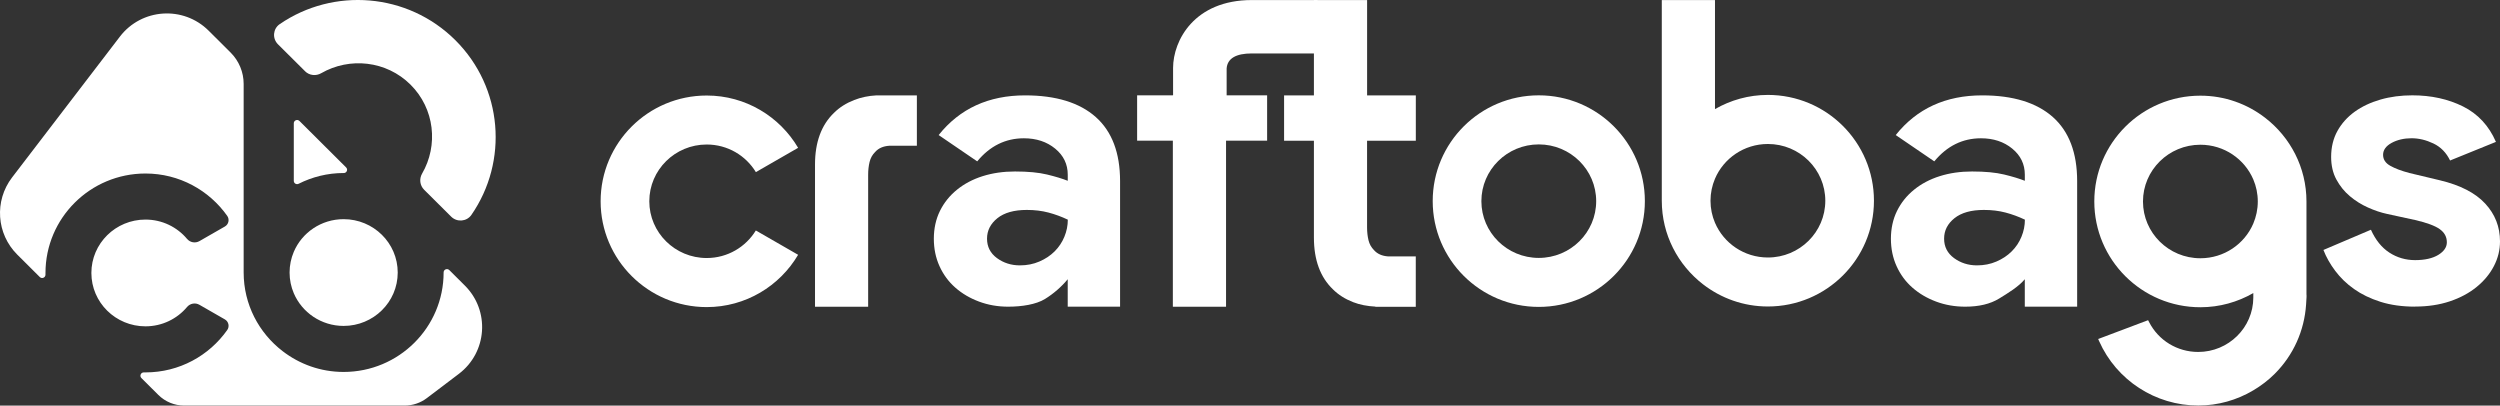
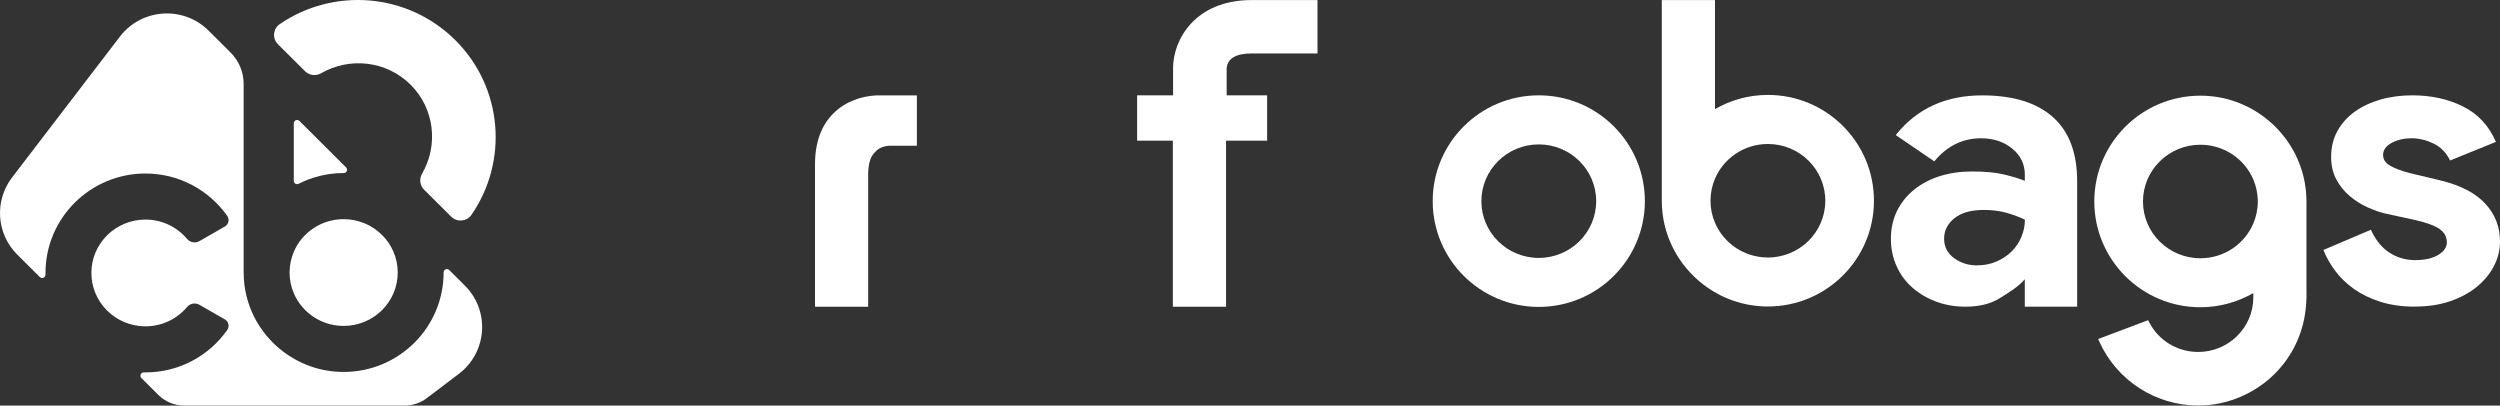
<svg xmlns="http://www.w3.org/2000/svg" width="302" height="49" viewBox="0 0 302 49" fill="none">
  <rect x="0" y="0" width="302" height="49" fill="#333333" stroke="none" />
  <path d="M36.844 8.602C37.362 9.119 38.157 9.21 38.794 8.847C42.229 6.871 46.677 7.325 49.595 10.229C52.512 13.134 52.971 17.557 50.985 20.978C50.622 21.608 50.717 22.401 51.231 22.918L54.502 26.171C55.207 26.873 56.384 26.774 56.947 25.958C61.418 19.501 60.773 10.596 55.002 4.85C49.227 -0.891 40.275 -1.534 33.79 2.915C32.968 3.477 32.873 4.646 33.577 5.349L36.849 8.602H36.844Z" fill="white" />
  <path d="M41.515 20.905H41.525C41.883 20.905 42.065 20.48 41.811 20.226L36.172 14.611C35.922 14.362 35.49 14.539 35.49 14.892V21.848C35.49 22.147 35.803 22.333 36.072 22.201C37.707 21.377 39.552 20.901 41.515 20.901V20.905Z" fill="white" />
  <path d="M34.981 32.923C34.981 33.811 35.163 34.654 35.49 35.424C36.48 37.744 38.803 39.371 41.511 39.371C45.119 39.371 48.045 36.485 48.045 32.923C48.045 29.361 45.119 26.475 41.511 26.475C38.803 26.475 36.476 28.101 35.49 30.422C35.163 31.192 34.981 32.035 34.981 32.923Z" fill="white" />
  <path d="M56.152 34.495L54.275 32.624C54.021 32.375 53.589 32.551 53.589 32.905V32.914C53.589 39.548 48.181 44.931 41.511 44.931C38.73 44.931 36.181 43.989 34.136 42.416C31.278 40.219 29.433 36.784 29.433 32.914V10.134C29.433 8.716 28.865 7.352 27.86 6.35L25.202 3.704C22.144 0.663 17.105 1.003 14.483 4.424L1.459 21.436C-0.704 24.263 -0.436 28.246 2.086 30.757L4.808 33.467C5.063 33.72 5.499 33.535 5.494 33.177C5.494 33.109 5.494 33.045 5.494 32.977C5.494 26.343 10.902 20.96 17.573 20.96C21.662 20.96 25.266 22.99 27.451 26.08C27.751 26.506 27.62 27.104 27.165 27.363L24.093 29.125C23.593 29.411 22.966 29.298 22.594 28.858C21.399 27.435 19.595 26.524 17.573 26.524C13.965 26.524 11.038 29.411 11.038 32.973C11.038 36.535 13.965 39.421 17.573 39.421C19.595 39.421 21.399 38.51 22.594 37.087C22.962 36.648 23.593 36.53 24.093 36.82L27.165 38.583C27.62 38.846 27.751 39.439 27.451 39.865C25.27 42.96 21.662 44.986 17.573 44.986C17.505 44.986 17.441 44.986 17.373 44.986C17.009 44.981 16.827 45.416 17.082 45.67L19.127 47.705C19.954 48.529 21.076 48.992 22.244 48.992H48.886C49.849 48.992 50.79 48.674 51.558 48.094L55.434 45.158C58.865 42.557 59.206 37.531 56.152 34.495Z" fill="white" />
-   <path d="M128.989 33.721C128.235 34.636 127.285 35.47 126.226 36.122C125.163 36.775 123.45 37.047 121.782 37.047C120.541 37.047 119.369 36.843 118.274 36.435C117.179 36.027 116.22 35.465 115.407 34.749C114.589 34.033 113.952 33.168 113.494 32.157C113.035 31.147 112.807 30.037 112.807 28.831C112.807 27.626 113.053 26.475 113.544 25.482C114.034 24.49 114.72 23.633 115.602 22.918C116.484 22.201 117.524 21.653 118.715 21.277C119.91 20.901 121.205 20.715 122.613 20.715C124.181 20.715 125.472 20.837 126.485 21.082C127.498 21.327 128.33 21.581 128.984 21.839V21.105C128.984 19.831 128.475 18.78 127.462 17.951C126.449 17.122 125.19 16.705 123.686 16.705C121.464 16.705 119.583 17.634 118.047 19.492L113.389 16.315C115.938 13.12 119.419 11.521 123.831 11.521C127.557 11.521 130.402 12.395 132.365 14.135C134.328 15.88 135.305 18.463 135.305 21.884V37.042H128.98V33.716L128.989 33.721ZM128.989 26.534C128.235 26.176 127.462 25.89 126.658 25.677C125.858 25.464 124.981 25.36 124.036 25.36C122.5 25.36 121.314 25.695 120.482 26.361C119.651 27.032 119.233 27.852 119.233 28.831C119.233 29.81 119.633 30.589 120.432 31.178C121.232 31.763 122.155 32.057 123.204 32.057C124.054 32.057 124.84 31.903 125.558 31.591C126.276 31.283 126.889 30.875 127.398 30.367C127.907 29.86 128.298 29.275 128.575 28.605C128.853 27.938 128.993 27.245 128.993 26.524L128.989 26.534Z" fill="white" />
  <path d="M244.604 33.721C243.849 34.636 242.55 35.415 241.491 36.068C240.428 36.72 239.065 37.047 237.397 37.047C236.152 37.047 234.984 36.843 233.889 36.435C232.794 36.027 231.835 35.465 231.022 34.749C230.204 34.033 229.567 33.168 229.109 32.157C228.65 31.147 228.422 30.037 228.422 28.831C228.422 27.626 228.668 26.475 229.159 25.482C229.649 24.49 230.335 23.633 231.217 22.918C232.099 22.201 233.139 21.653 234.33 21.277C235.52 20.901 236.82 20.715 238.228 20.715C239.796 20.715 241.087 20.837 242.1 21.082C243.113 21.327 243.945 21.581 244.599 21.839V21.105C244.599 19.831 244.09 18.78 243.077 17.951C242.064 17.122 240.805 16.705 239.301 16.705C237.079 16.705 235.198 17.634 233.662 19.492L229.004 16.315C231.553 13.12 235.034 11.521 239.446 11.521C243.172 11.521 246.017 12.395 247.98 14.135C249.943 15.88 250.92 18.463 250.92 21.884V37.042H244.595V33.716L244.604 33.721ZM244.604 26.534C243.849 26.176 243.077 25.89 242.273 25.677C241.473 25.464 240.596 25.36 239.651 25.36C238.115 25.36 236.929 25.695 236.097 26.361C235.261 27.032 234.848 27.852 234.848 28.831C234.848 29.81 235.248 30.589 236.047 31.178C236.847 31.763 237.77 32.057 238.819 32.057C239.669 32.057 240.455 31.903 241.173 31.591C241.891 31.283 242.504 30.875 243.013 30.367C243.522 29.864 243.913 29.275 244.19 28.605C244.468 27.938 244.608 27.245 244.608 26.524L244.604 26.534Z" fill="white" />
  <path d="M291.753 37.042C290.185 37.042 288.786 36.847 287.559 36.458C286.332 36.068 285.269 35.551 284.374 34.917C283.474 34.283 282.715 33.548 282.092 32.715C281.47 31.885 280.997 31.043 280.67 30.195L286.409 27.753C286.964 28.99 287.709 29.914 288.64 30.517C289.572 31.12 290.608 31.423 291.753 31.423C292.898 31.423 293.862 31.21 294.548 30.789C295.234 30.367 295.579 29.86 295.579 29.271C295.579 28.618 295.293 28.088 294.72 27.68C294.148 27.272 293.157 26.905 291.753 26.579L288.368 25.845C287.613 25.682 286.841 25.424 286.037 25.061C285.237 24.703 284.51 24.245 283.856 23.692C283.201 23.14 282.66 22.469 282.238 21.69C281.811 20.906 281.602 19.995 281.602 18.953C281.602 17.779 281.856 16.737 282.361 15.821C282.869 14.911 283.56 14.136 284.446 13.497C285.328 12.862 286.364 12.373 287.559 12.028C288.754 11.684 290.035 11.516 291.408 11.516C293.693 11.516 295.738 11.965 297.538 12.862C299.333 13.759 300.66 15.187 301.509 17.14L295.97 19.388C295.511 18.441 294.843 17.756 293.962 17.335C293.08 16.913 292.198 16.7 291.312 16.7C290.426 16.7 289.595 16.886 288.909 17.262C288.222 17.638 287.877 18.119 287.877 18.703C287.877 19.256 288.163 19.7 288.736 20.022C289.308 20.348 290.085 20.643 291.067 20.901L294.743 21.78C297.197 22.365 299.019 23.303 300.21 24.59C301.405 25.877 302 27.399 302 29.162C302 30.204 301.755 31.201 301.264 32.144C300.773 33.091 300.078 33.929 299.178 34.663C298.278 35.397 297.201 35.977 295.943 36.399C294.684 36.82 293.284 37.033 291.749 37.033L291.753 37.042Z" fill="white" />
  <path d="M185.885 11.516C178.806 11.516 173.071 17.24 173.071 24.295C173.071 31.351 178.81 37.074 185.885 37.074C192.96 37.074 198.7 31.351 198.7 24.295C198.7 17.24 192.96 11.516 185.885 11.516ZM185.885 31.156C182.055 31.156 178.951 28.084 178.951 24.3C178.951 20.516 182.055 17.444 185.885 17.444C189.716 17.444 192.819 20.516 192.819 24.3C192.819 28.084 189.716 31.156 185.885 31.156Z" fill="white" />
-   <path d="M91.309 27.834C90.096 29.828 87.892 31.169 85.37 31.169C81.54 31.169 78.436 28.097 78.436 24.313C78.436 20.53 81.54 17.457 85.37 17.457C87.897 17.457 90.096 18.794 91.309 20.792L96.412 17.856C94.186 14.081 90.078 11.539 85.37 11.539C78.291 11.539 72.556 17.262 72.556 24.318C72.556 31.373 78.295 37.097 85.37 37.097C90.078 37.097 94.186 34.554 96.412 30.78L91.309 27.843V27.834Z" fill="white" />
  <path d="M151.223 6.459H159.152V0.006H151.223C144.261 0.006 141.717 4.9 141.708 8.199V11.489H141.68V11.516H137.364V16.995H141.68V37.051H148.106V16.995H153.068V11.516H148.178V8.267C148.269 7.066 149.296 6.455 151.223 6.455V6.459Z" fill="white" />
-   <path d="M171.031 17V11.521H165.146V0.006H158.721V11.525H155.117V17.004H158.721V28.7C158.721 31.405 159.489 33.49 161.025 34.958C161.679 35.61 162.488 36.122 163.451 36.498C164.265 36.816 165.169 36.988 166.155 37.038V37.06H171.026V30.975H167.691C166.964 30.925 166.387 30.68 165.978 30.213C165.65 29.887 165.428 29.488 165.314 29.017C165.201 28.546 165.142 28.034 165.142 27.476V17.004H171.026L171.031 17Z" fill="white" />
  <path d="M104.878 37.051H98.453V19.881C98.453 17.176 99.221 15.092 100.756 13.623C101.411 12.971 102.22 12.459 103.183 12.083C103.996 11.765 104.901 11.571 105.887 11.521H110.758V17.607H107.423C106.696 17.656 106.118 17.901 105.71 18.368C105.382 18.694 105.16 19.093 105.046 19.564C104.932 20.035 104.873 20.547 104.873 21.105V37.056L104.878 37.051Z" fill="white" />
  <path d="M213.563 11.466C211.232 11.466 209.056 12.096 207.17 13.179V0.006H200.744V24.245C200.744 28.36 202.703 32.012 205.734 34.351C207.901 36.023 210.61 37.024 213.559 37.024C220.638 37.024 226.373 31.301 226.373 24.245C226.373 17.19 220.634 11.466 213.559 11.466H213.563ZM213.563 31.106C210.687 31.106 208.224 29.375 207.17 26.91C206.82 26.09 206.629 25.192 206.629 24.25C206.629 23.307 206.824 22.405 207.17 21.59C208.219 19.125 210.687 17.394 213.563 17.394C217.394 17.394 220.497 20.466 220.497 24.25C220.497 28.034 217.394 31.106 213.563 31.106Z" fill="white" />
  <path d="M278.621 36.036C278.621 35.982 278.63 35.932 278.63 35.878V35.606H278.621V24.336C278.621 20.221 276.662 16.569 273.631 14.231C271.464 12.559 268.756 11.557 265.806 11.557C258.727 11.557 252.992 17.28 252.992 24.336C252.992 31.392 258.731 37.115 265.806 37.115C268.138 37.115 270.314 36.485 272.2 35.402V35.959C272.186 39.575 269.205 42.516 265.543 42.516C263.021 42.516 260.744 41.13 259.604 38.896L259.49 38.678L253.478 40.944L253.46 40.953L253.578 41.22C255.678 45.938 260.376 48.987 265.543 48.987C267.924 48.987 270.205 48.339 272.2 47.152C273.131 46.599 274.008 45.938 274.795 45.149C277.048 42.892 278.362 39.952 278.575 36.793C278.575 36.766 278.575 36.739 278.58 36.712C278.593 36.485 278.616 36.258 278.621 36.027V36.036ZM265.806 31.197C261.976 31.197 258.872 28.124 258.872 24.34C258.872 20.557 261.976 17.484 265.806 17.484C268.683 17.484 271.146 19.215 272.2 21.68C272.55 22.501 272.741 23.398 272.741 24.34C272.741 25.283 272.545 26.185 272.2 27C271.15 29.466 268.683 31.197 265.806 31.197Z" fill="white" />
</svg>